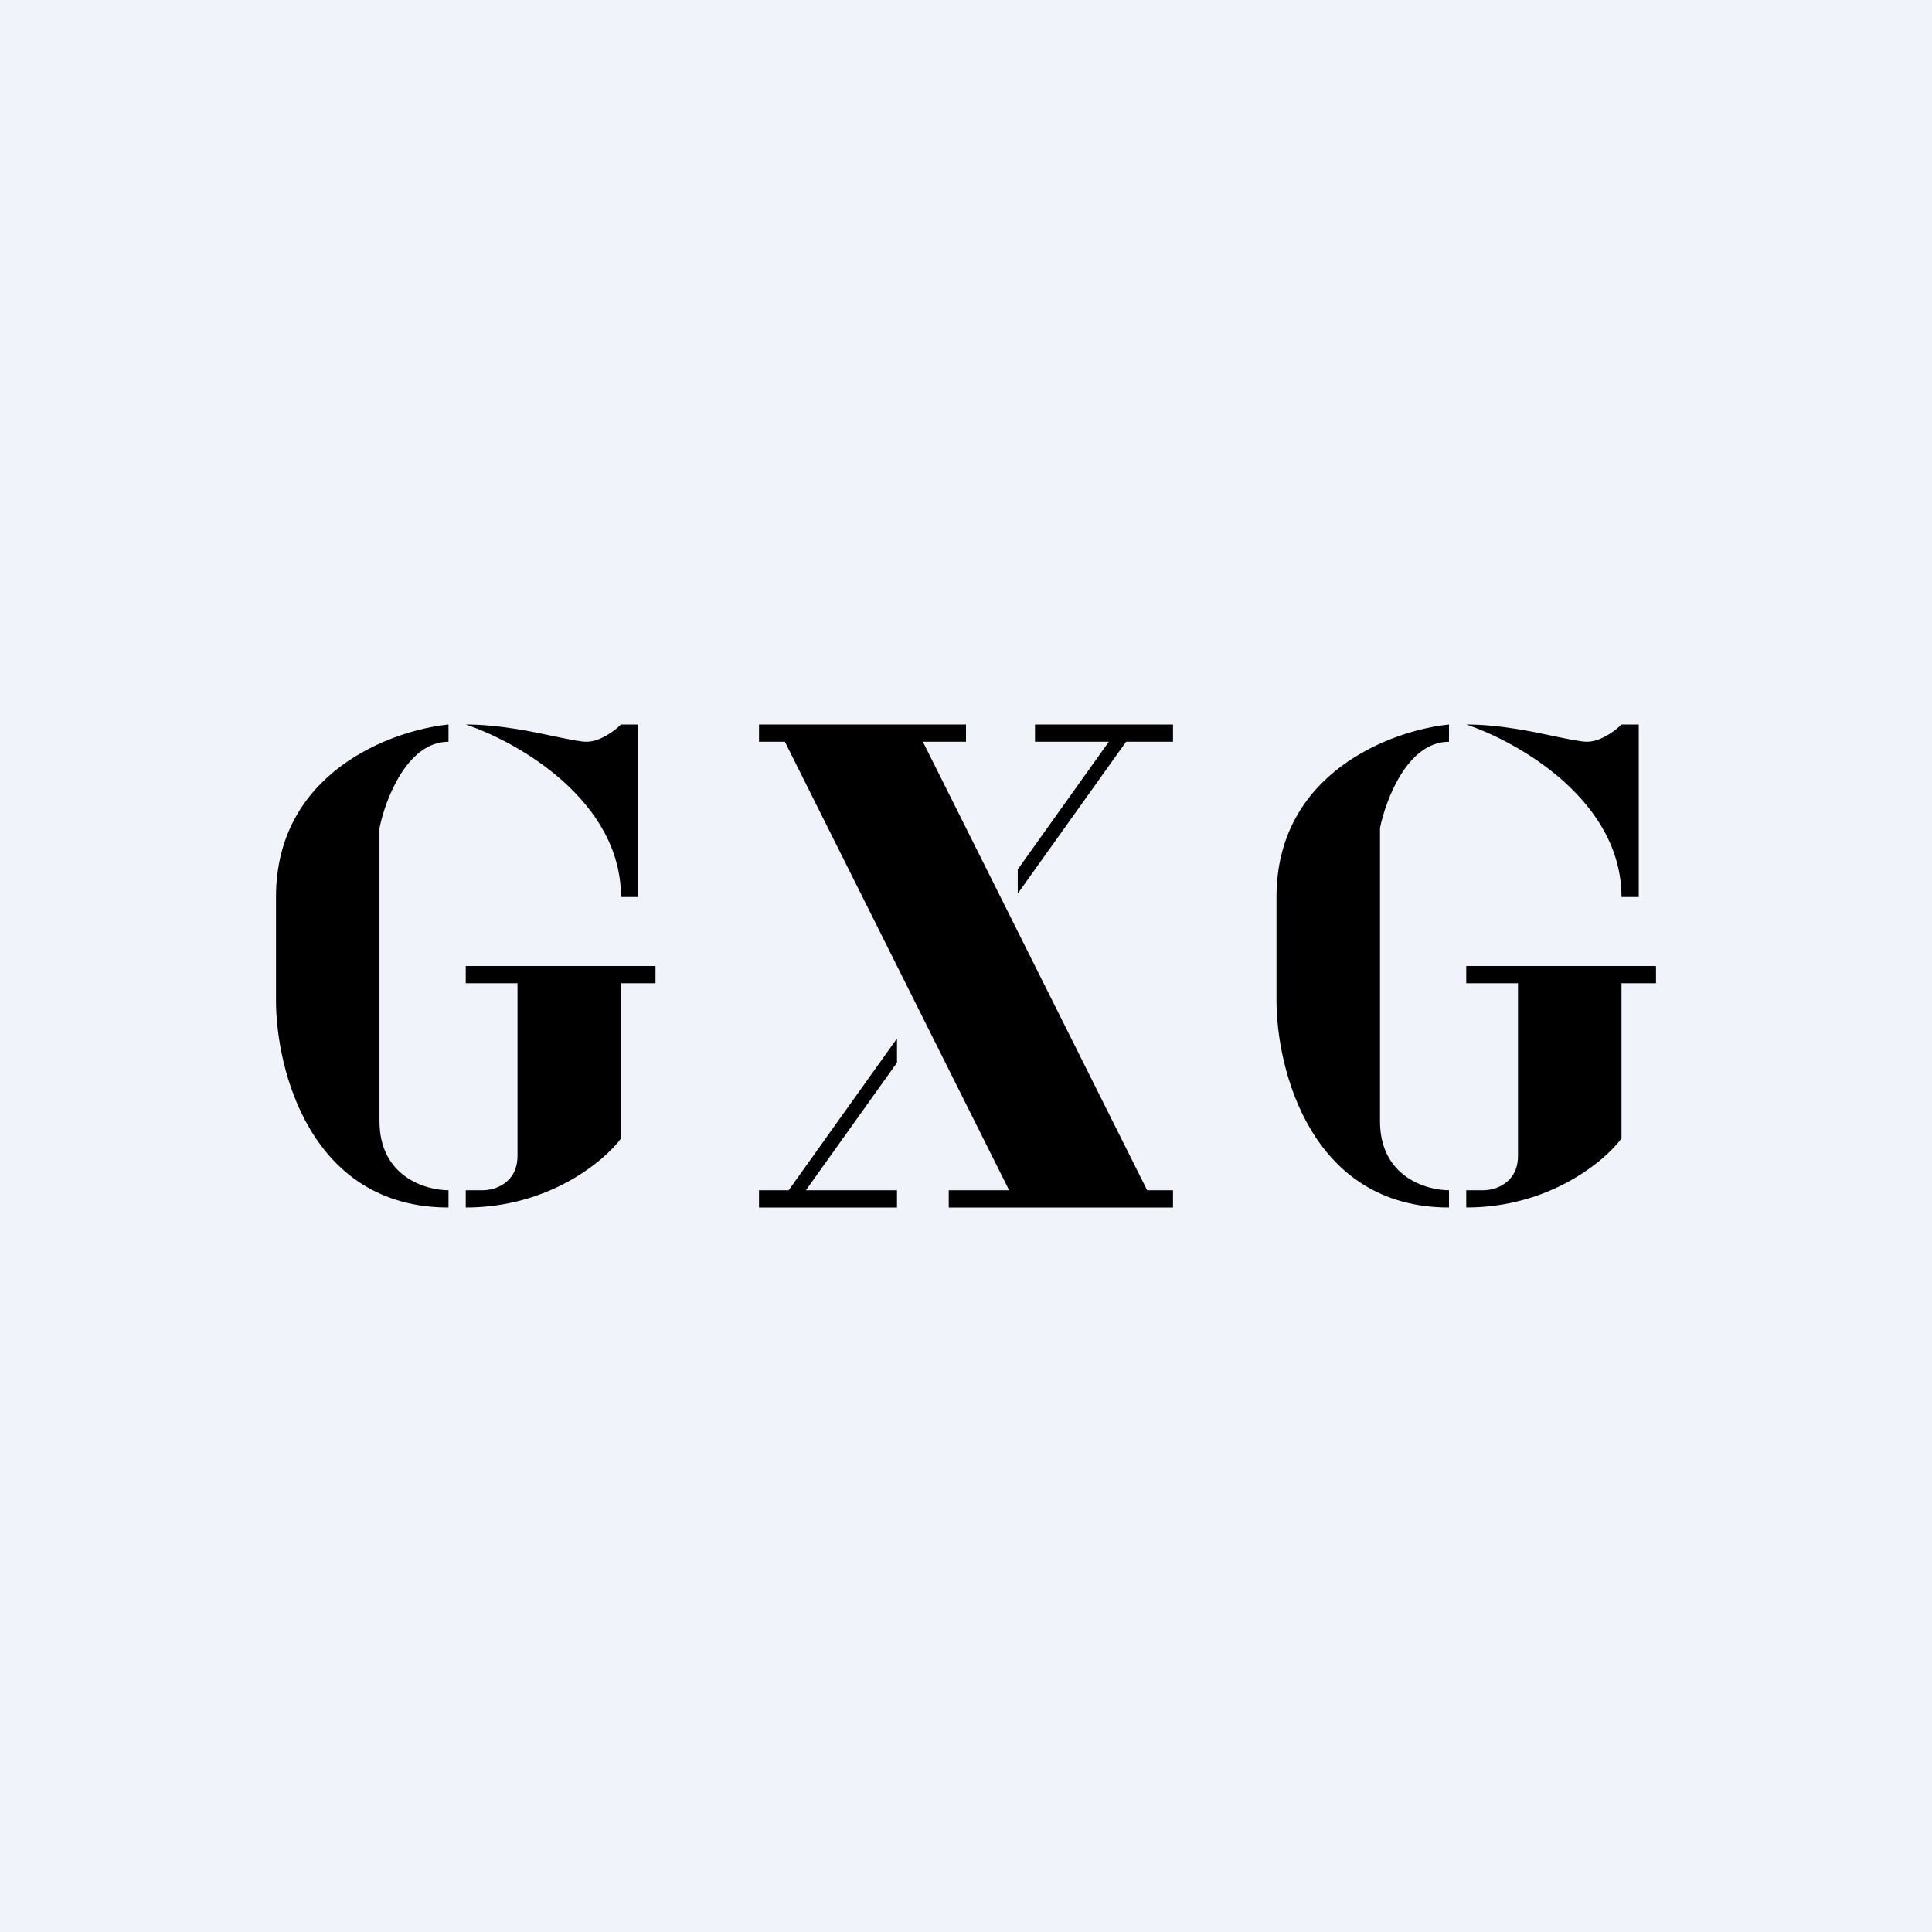
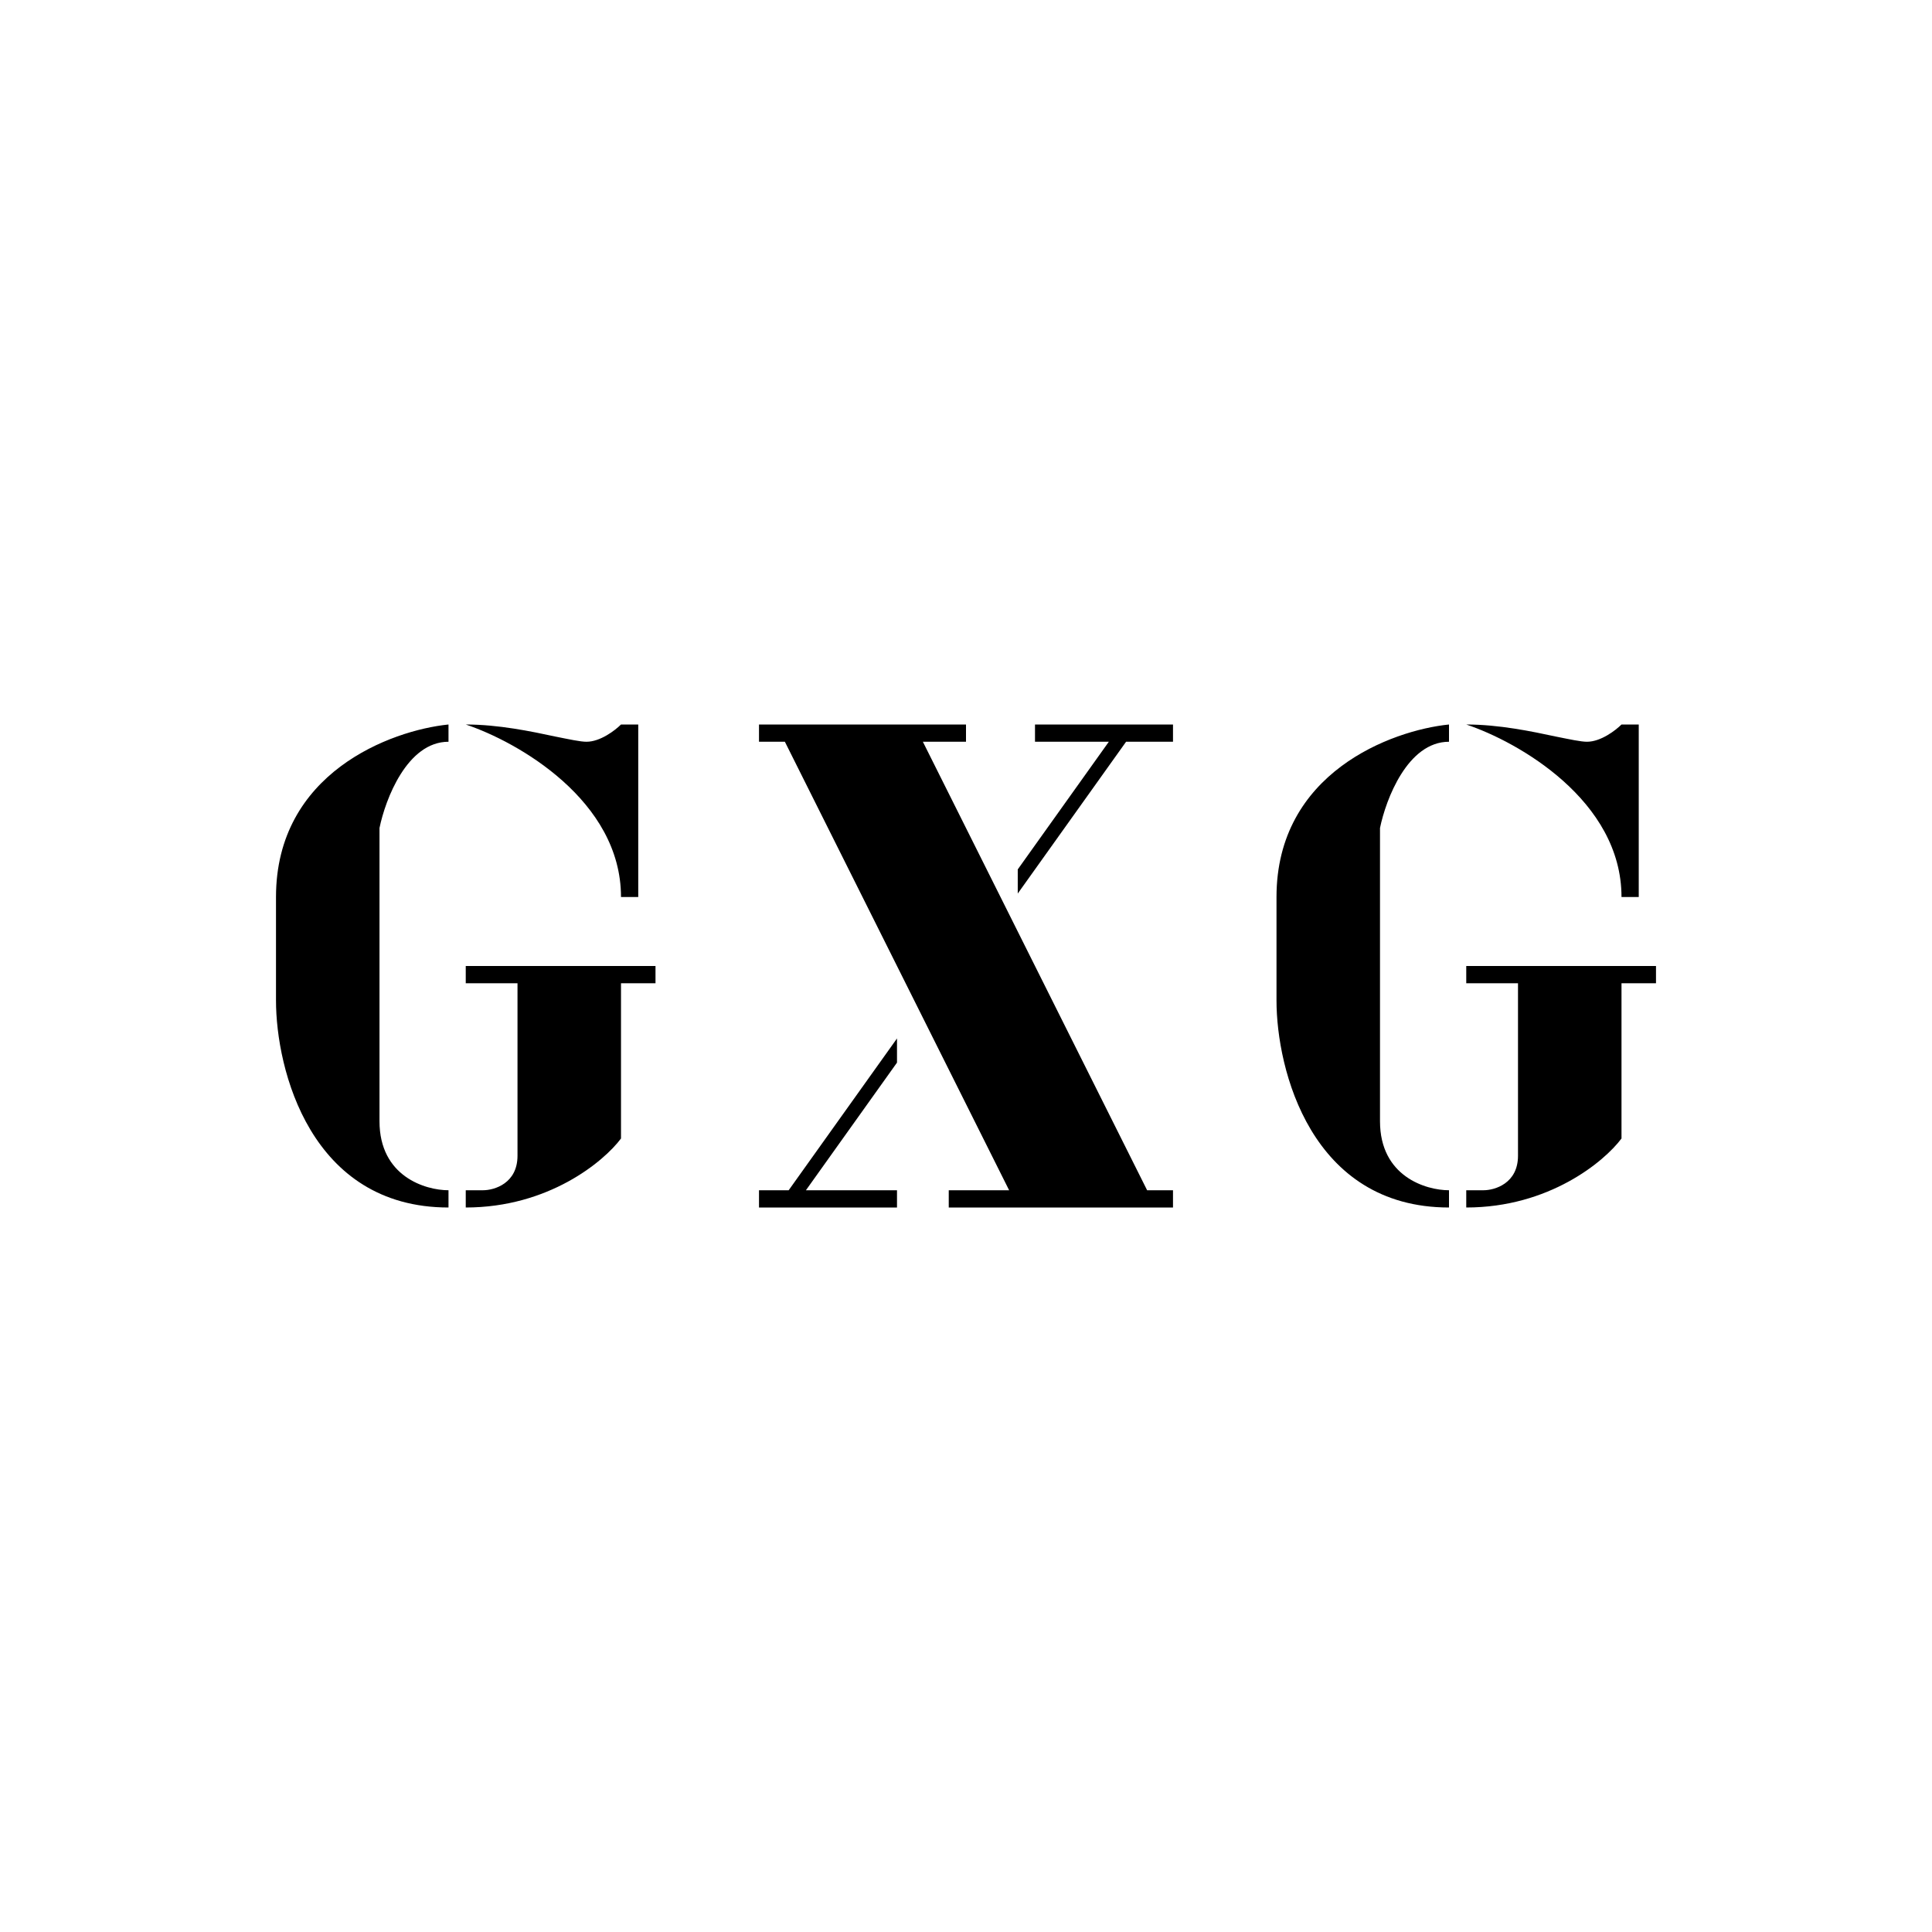
<svg xmlns="http://www.w3.org/2000/svg" width="56" height="56" viewBox="0 0 56 56">
-   <path fill="#F0F3FA" d="M0 0h56v56H0z" />
  <path d="M13 35v-.5c-.67 0-2-.4-2-2V24c.17-.83.8-2.5 2-2.5V21c-1.67.17-5 1.4-5 5v3c0 2 1 6 5 6Zm5.5-14v5H18c0-2.8-3-4.5-4.5-5 .95 0 1.9.2 2.6.35.4.08.72.15.9.15.4 0 .83-.33 1-.5h.5Zm.5 7h-5.5v.5H15v5c0 .8-.67 1-1 1h-.5v.5c2.4 0 4-1.33 4.5-2v-4.5h1V28ZM42 35v-.5c-.67 0-2-.4-2-2V24c.17-.83.8-2.5 2-2.5V21c-1.67.17-5 1.4-5 5v3c0 2 1 6 5 6Zm5.5-14v5H47c0-2.8-3-4.5-4.5-5 .95 0 1.9.2 2.6.35.4.08.72.15.9.15.4 0 .83-.33 1-.5h.5Zm.5 7h-5.5v.5H44v5c0 .8-.67 1-1 1h-.5v.5c2.4 0 4-1.33 4.5-2v-4.5h1V28ZM22 21v.5h.75l6.5 13H27.5v.5H34v-.5h-.75l-6.5-13H28V21h-6Zm8 0h4v.5h-1.36l-3.14 4.4v-.7l2.64-3.7H30V21Zm-8 14v-.5h.86L26 30.1v.7l-2.64 3.7H26v.5h-4Z" />
</svg>